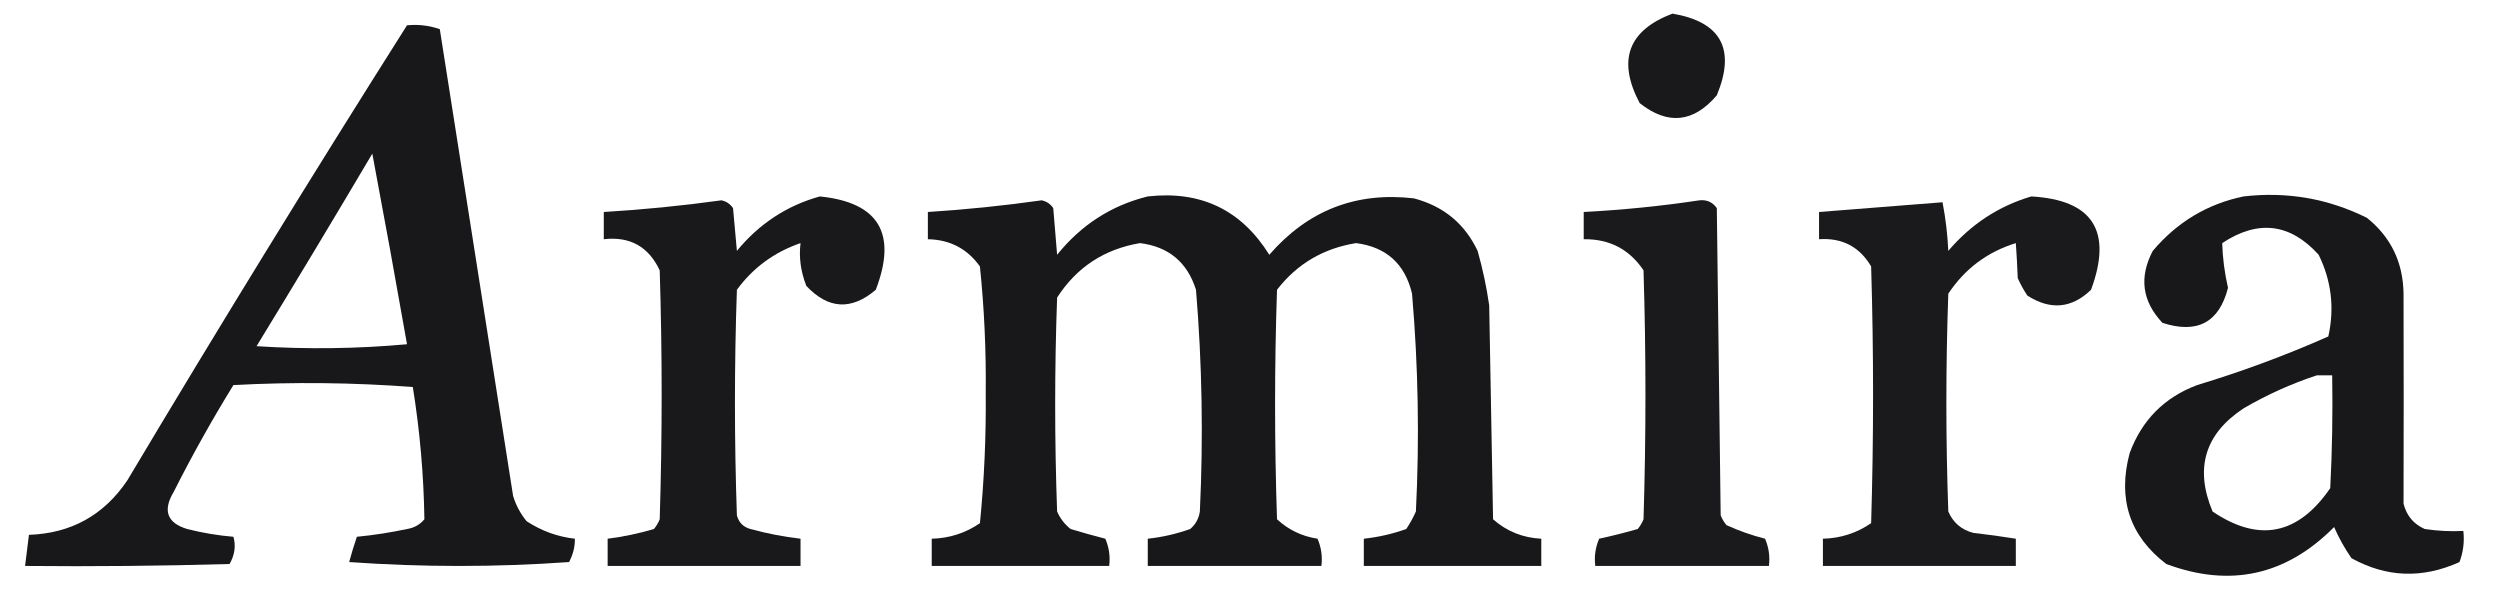
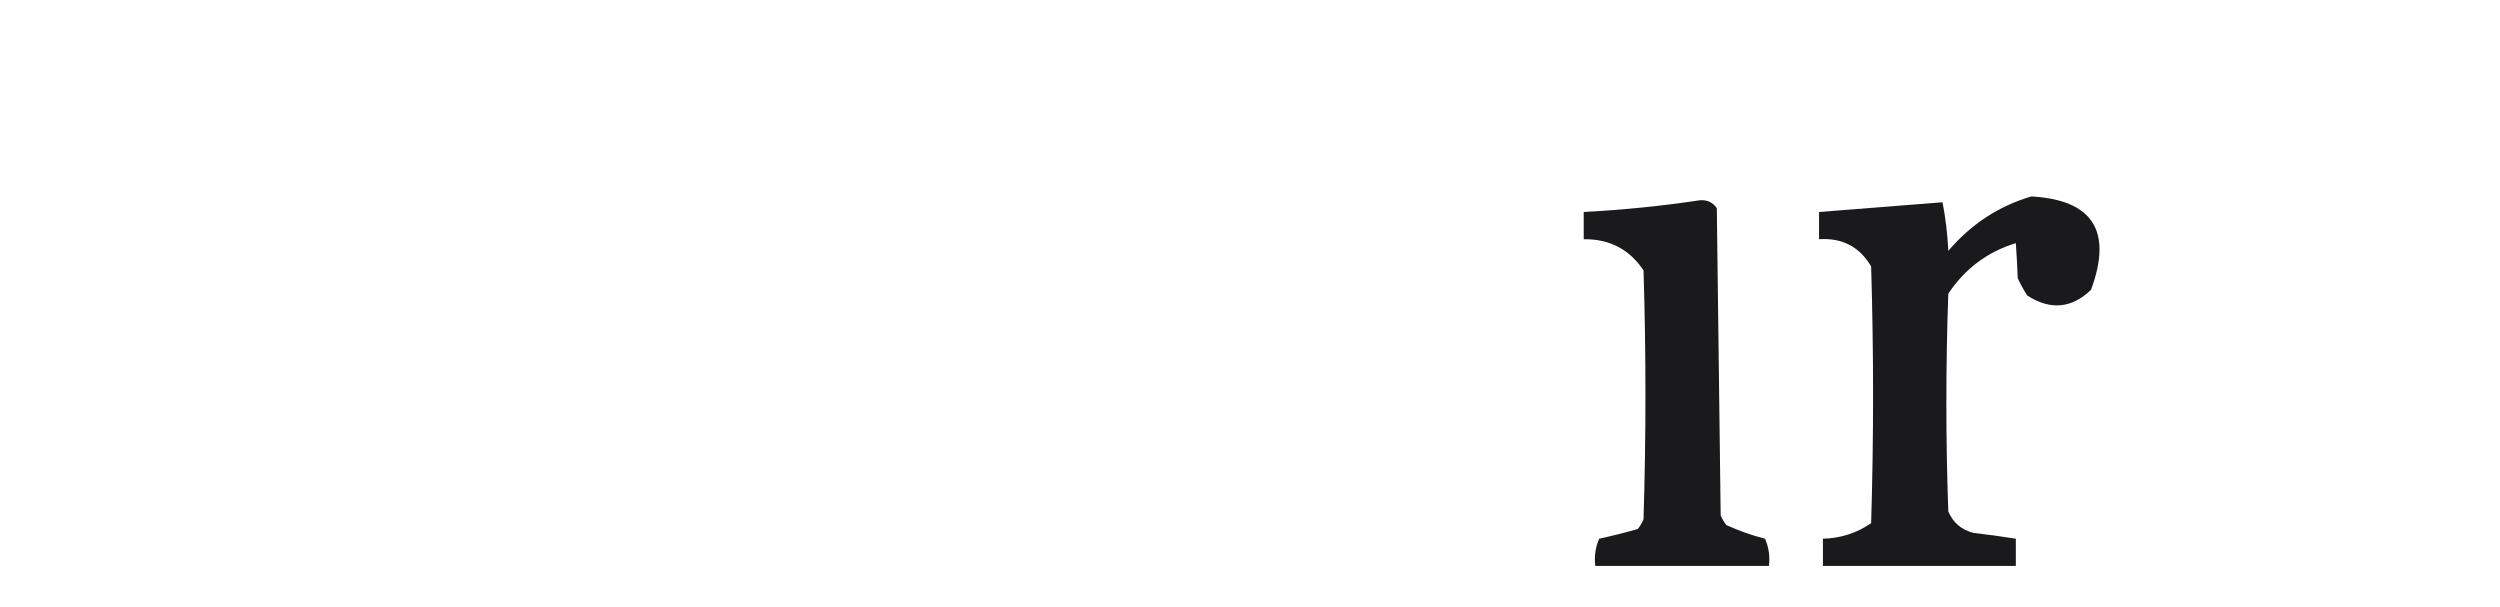
<svg xmlns="http://www.w3.org/2000/svg" width="103" height="25" viewBox="0 0 103 25" fill="none">
-   <path opacity="0.958" fill-rule="evenodd" clip-rule="evenodd" d="M68.905 0.561C70.911 0.902 71.52 2.024 70.733 3.926C69.771 5.057 68.712 5.164 67.554 4.247C66.625 2.485 67.076 1.256 68.905 0.561Z" fill="#101012" />
-   <path opacity="0.961" fill-rule="evenodd" clip-rule="evenodd" d="M16.769 1.042C17.238 0.997 17.688 1.051 18.12 1.202C19.127 7.611 20.133 14.021 21.14 20.433C21.257 20.817 21.442 21.164 21.697 21.474C22.309 21.874 22.971 22.115 23.684 22.195C23.691 22.523 23.612 22.843 23.445 23.157C20.425 23.371 17.405 23.371 14.385 23.157C14.481 22.803 14.587 22.456 14.703 22.115C15.398 22.048 16.087 21.941 16.769 21.795C17.06 21.751 17.299 21.617 17.485 21.394C17.457 19.571 17.299 17.754 17.008 15.945C14.556 15.76 12.092 15.733 9.617 15.865C8.735 17.296 7.914 18.764 7.153 20.272C6.698 21.034 6.884 21.542 7.709 21.795C8.336 21.954 8.972 22.061 9.617 22.115C9.724 22.491 9.671 22.865 9.458 23.237C6.65 23.317 3.842 23.344 1.033 23.317C1.086 22.89 1.139 22.463 1.192 22.035C2.928 21.975 4.279 21.227 5.245 19.792C9.011 13.478 12.852 7.228 16.769 1.042ZM15.339 6.33C15.828 8.926 16.305 11.543 16.769 14.183C14.705 14.37 12.639 14.396 10.57 14.263C12.183 11.623 13.773 8.979 15.339 6.33Z" fill="#101012" />
-   <path opacity="0.962" fill-rule="evenodd" clip-rule="evenodd" d="M47.288 8.093C49.474 7.846 51.143 8.648 52.295 10.497C53.881 8.669 55.867 7.894 58.255 8.173C59.474 8.495 60.348 9.216 60.878 10.337C61.087 11.074 61.246 11.822 61.355 12.58C61.408 15.518 61.461 18.456 61.514 21.394C62.077 21.891 62.739 22.158 63.501 22.195C63.501 22.569 63.501 22.943 63.501 23.317C61.064 23.317 58.626 23.317 56.189 23.317C56.189 22.943 56.189 22.569 56.189 22.195C56.788 22.131 57.371 21.997 57.938 21.795C58.09 21.567 58.222 21.327 58.335 21.074C58.486 18.074 58.432 15.082 58.176 12.099C57.886 10.873 57.118 10.178 55.871 10.016C54.523 10.232 53.436 10.873 52.613 11.939C52.507 15.091 52.507 18.242 52.613 21.394C53.082 21.829 53.638 22.096 54.282 22.195C54.437 22.555 54.49 22.929 54.441 23.317C52.056 23.317 49.672 23.317 47.288 23.317C47.288 22.943 47.288 22.569 47.288 22.195C47.887 22.131 48.47 21.997 49.036 21.795C49.258 21.607 49.39 21.367 49.434 21.074C49.58 18.023 49.527 14.978 49.275 11.939C48.916 10.804 48.148 10.163 46.97 10.016C45.496 10.264 44.357 11.012 43.553 12.26C43.447 15.198 43.447 18.136 43.553 21.074C43.677 21.36 43.863 21.6 44.109 21.795C44.584 21.939 45.061 22.072 45.539 22.195C45.694 22.555 45.747 22.929 45.698 23.317C43.261 23.317 40.824 23.317 38.387 23.317C38.387 22.943 38.387 22.569 38.387 22.195C39.121 22.176 39.783 21.962 40.373 21.555C40.55 19.773 40.629 17.983 40.612 16.186C40.631 14.441 40.551 12.705 40.373 10.978C39.854 10.248 39.139 9.874 38.228 9.856C38.228 9.482 38.228 9.108 38.228 8.734C39.797 8.634 41.36 8.474 42.917 8.253C43.117 8.295 43.276 8.402 43.394 8.574C43.447 9.215 43.5 9.856 43.553 10.497C44.545 9.264 45.791 8.462 47.288 8.093Z" fill="#101012" />
-   <path opacity="0.964" fill-rule="evenodd" clip-rule="evenodd" d="M92.43 8.093C94.222 7.886 95.918 8.18 97.516 8.974C98.504 9.765 99.008 10.807 99.026 12.099C99.034 14.984 99.034 17.869 99.026 20.753C99.151 21.247 99.442 21.594 99.9 21.795C100.428 21.875 100.957 21.901 101.49 21.875C101.54 22.315 101.487 22.743 101.331 23.157C99.805 23.848 98.322 23.795 96.88 22.997C96.602 22.595 96.363 22.168 96.165 21.715C94.187 23.71 91.882 24.218 89.251 23.237C87.743 22.085 87.239 20.562 87.741 18.67C88.244 17.308 89.171 16.373 90.522 15.865C92.365 15.309 94.166 14.641 95.927 13.862C96.188 12.691 96.055 11.569 95.529 10.497C94.357 9.199 93.032 9.039 91.555 10.016C91.573 10.629 91.652 11.243 91.794 11.859C91.429 13.287 90.528 13.767 89.092 13.301C88.255 12.411 88.123 11.423 88.694 10.337C89.696 9.151 90.942 8.404 92.43 8.093ZM95.45 15.465C95.662 15.465 95.874 15.465 96.086 15.465C96.112 17.015 96.086 18.564 96.006 20.112C94.68 22.042 93.064 22.363 91.158 21.074C90.414 19.297 90.838 17.882 92.43 16.827C93.401 16.262 94.407 15.807 95.45 15.465Z" fill="#101012" />
-   <path opacity="0.96" fill-rule="evenodd" clip-rule="evenodd" d="M33.777 8.093C36.205 8.339 36.973 9.621 36.082 11.939C35.08 12.795 34.126 12.742 33.221 11.779C32.99 11.189 32.91 10.602 32.982 10.016C31.9 10.388 31.026 11.029 30.36 11.939C30.253 15.037 30.253 18.136 30.36 21.234C30.439 21.528 30.625 21.715 30.916 21.795C31.595 21.98 32.284 22.114 32.982 22.195C32.982 22.569 32.982 22.943 32.982 23.317C30.333 23.317 27.684 23.317 25.035 23.317C25.035 22.943 25.035 22.569 25.035 22.195C25.68 22.114 26.316 21.98 26.942 21.795C27.042 21.675 27.121 21.541 27.18 21.394C27.287 17.975 27.287 14.557 27.18 11.138C26.72 10.159 25.952 9.732 24.876 9.856C24.876 9.482 24.876 9.108 24.876 8.734C26.498 8.637 28.114 8.476 29.724 8.253C29.924 8.295 30.083 8.402 30.201 8.574C30.253 9.161 30.307 9.749 30.36 10.336C31.278 9.219 32.417 8.471 33.777 8.093Z" fill="#101012" />
  <path opacity="0.955" fill-rule="evenodd" clip-rule="evenodd" d="M83.688 8.093C86.224 8.236 87.045 9.518 86.151 11.939C85.354 12.708 84.48 12.788 83.528 12.179C83.376 11.952 83.243 11.712 83.131 11.458C83.112 10.959 83.085 10.479 83.052 10.016C81.877 10.38 80.95 11.075 80.27 12.099C80.164 15.091 80.164 18.082 80.27 21.074C80.469 21.535 80.813 21.829 81.303 21.955C81.89 22.022 82.473 22.102 83.052 22.195C83.052 22.569 83.052 22.943 83.052 23.317C80.402 23.317 77.753 23.317 75.104 23.317C75.104 22.943 75.104 22.569 75.104 22.195C75.838 22.176 76.5 21.962 77.091 21.554C77.197 18.029 77.197 14.503 77.091 10.977C76.613 10.165 75.897 9.791 74.945 9.856C74.945 9.482 74.945 9.108 74.945 8.734C76.646 8.6 78.342 8.467 80.032 8.333C80.159 8.987 80.238 9.655 80.27 10.336C81.201 9.241 82.341 8.493 83.688 8.093Z" fill="#101012" />
  <path opacity="0.956" fill-rule="evenodd" clip-rule="evenodd" d="M70.018 8.253C70.318 8.221 70.557 8.327 70.733 8.574C70.786 12.794 70.839 17.014 70.892 21.234C70.951 21.381 71.031 21.514 71.13 21.635C71.644 21.869 72.174 22.056 72.72 22.195C72.875 22.555 72.928 22.929 72.879 23.317C70.495 23.317 68.11 23.317 65.726 23.317C65.677 22.929 65.73 22.555 65.885 22.195C66.418 22.079 66.948 21.946 67.475 21.795C67.574 21.675 67.654 21.541 67.713 21.394C67.819 17.975 67.819 14.557 67.713 11.138C67.131 10.27 66.309 9.842 65.249 9.856C65.249 9.482 65.249 9.108 65.249 8.734C66.868 8.648 68.458 8.488 70.018 8.253Z" fill="#101012" />
</svg>